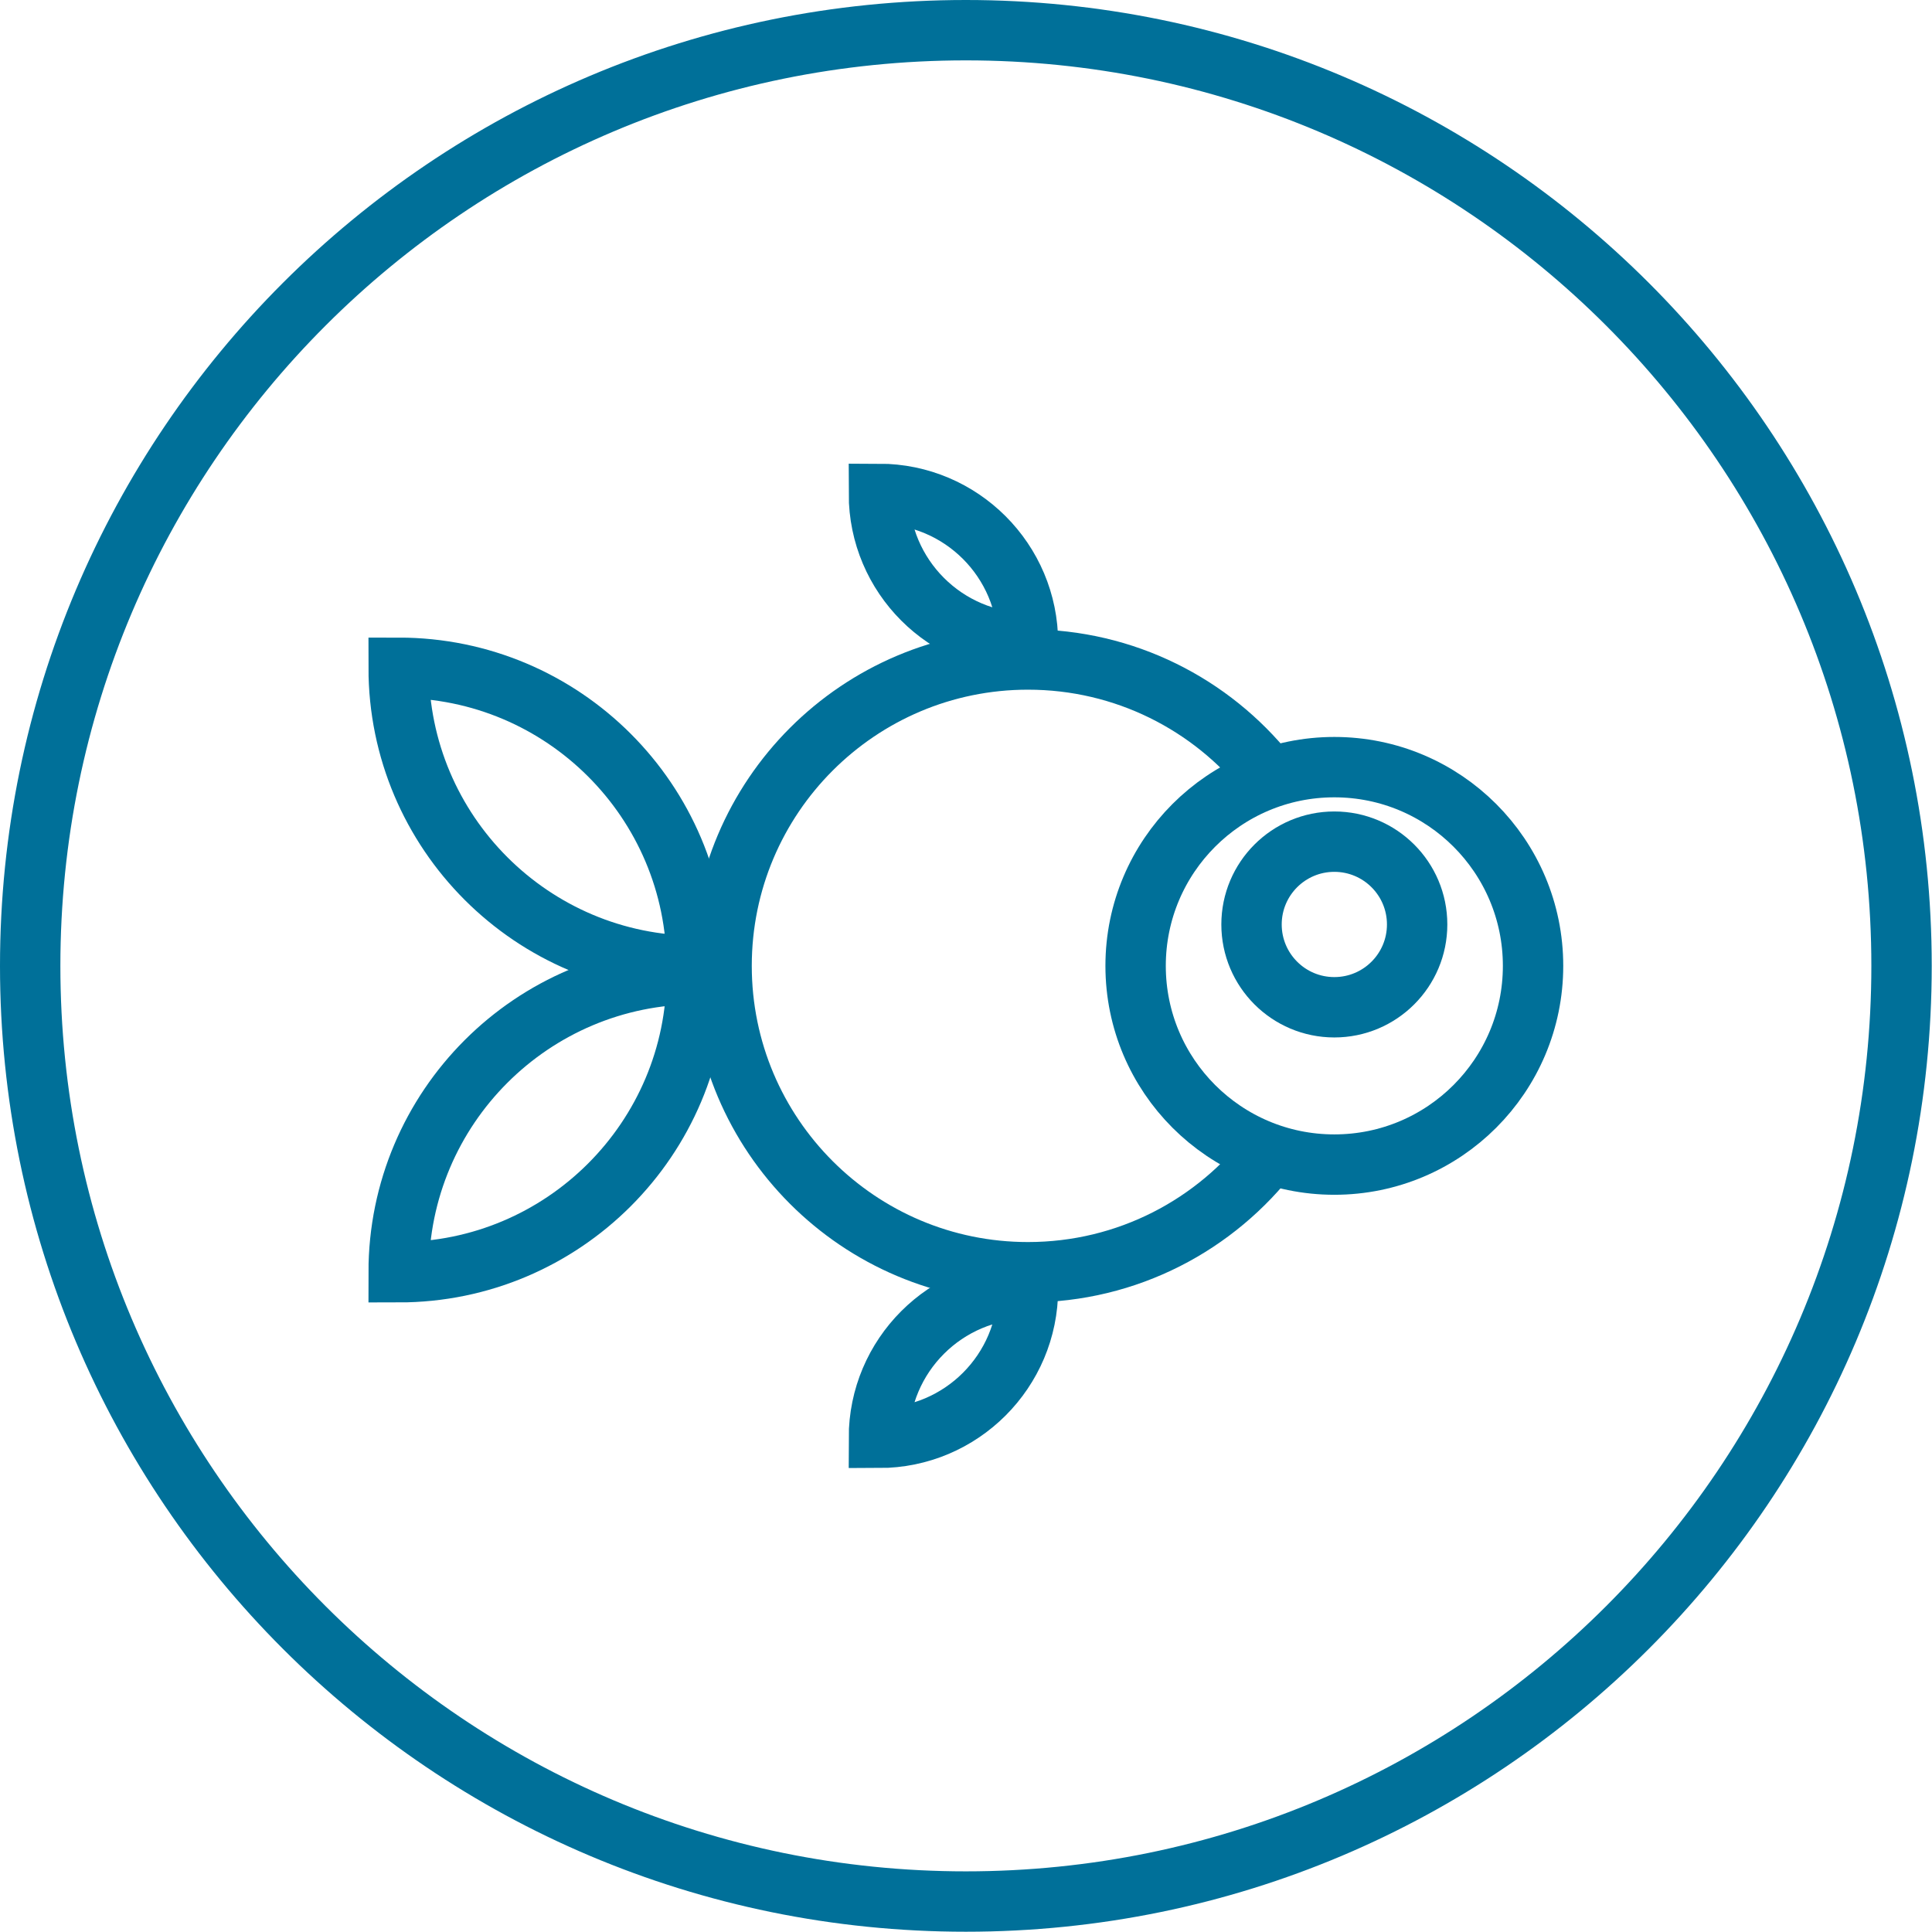
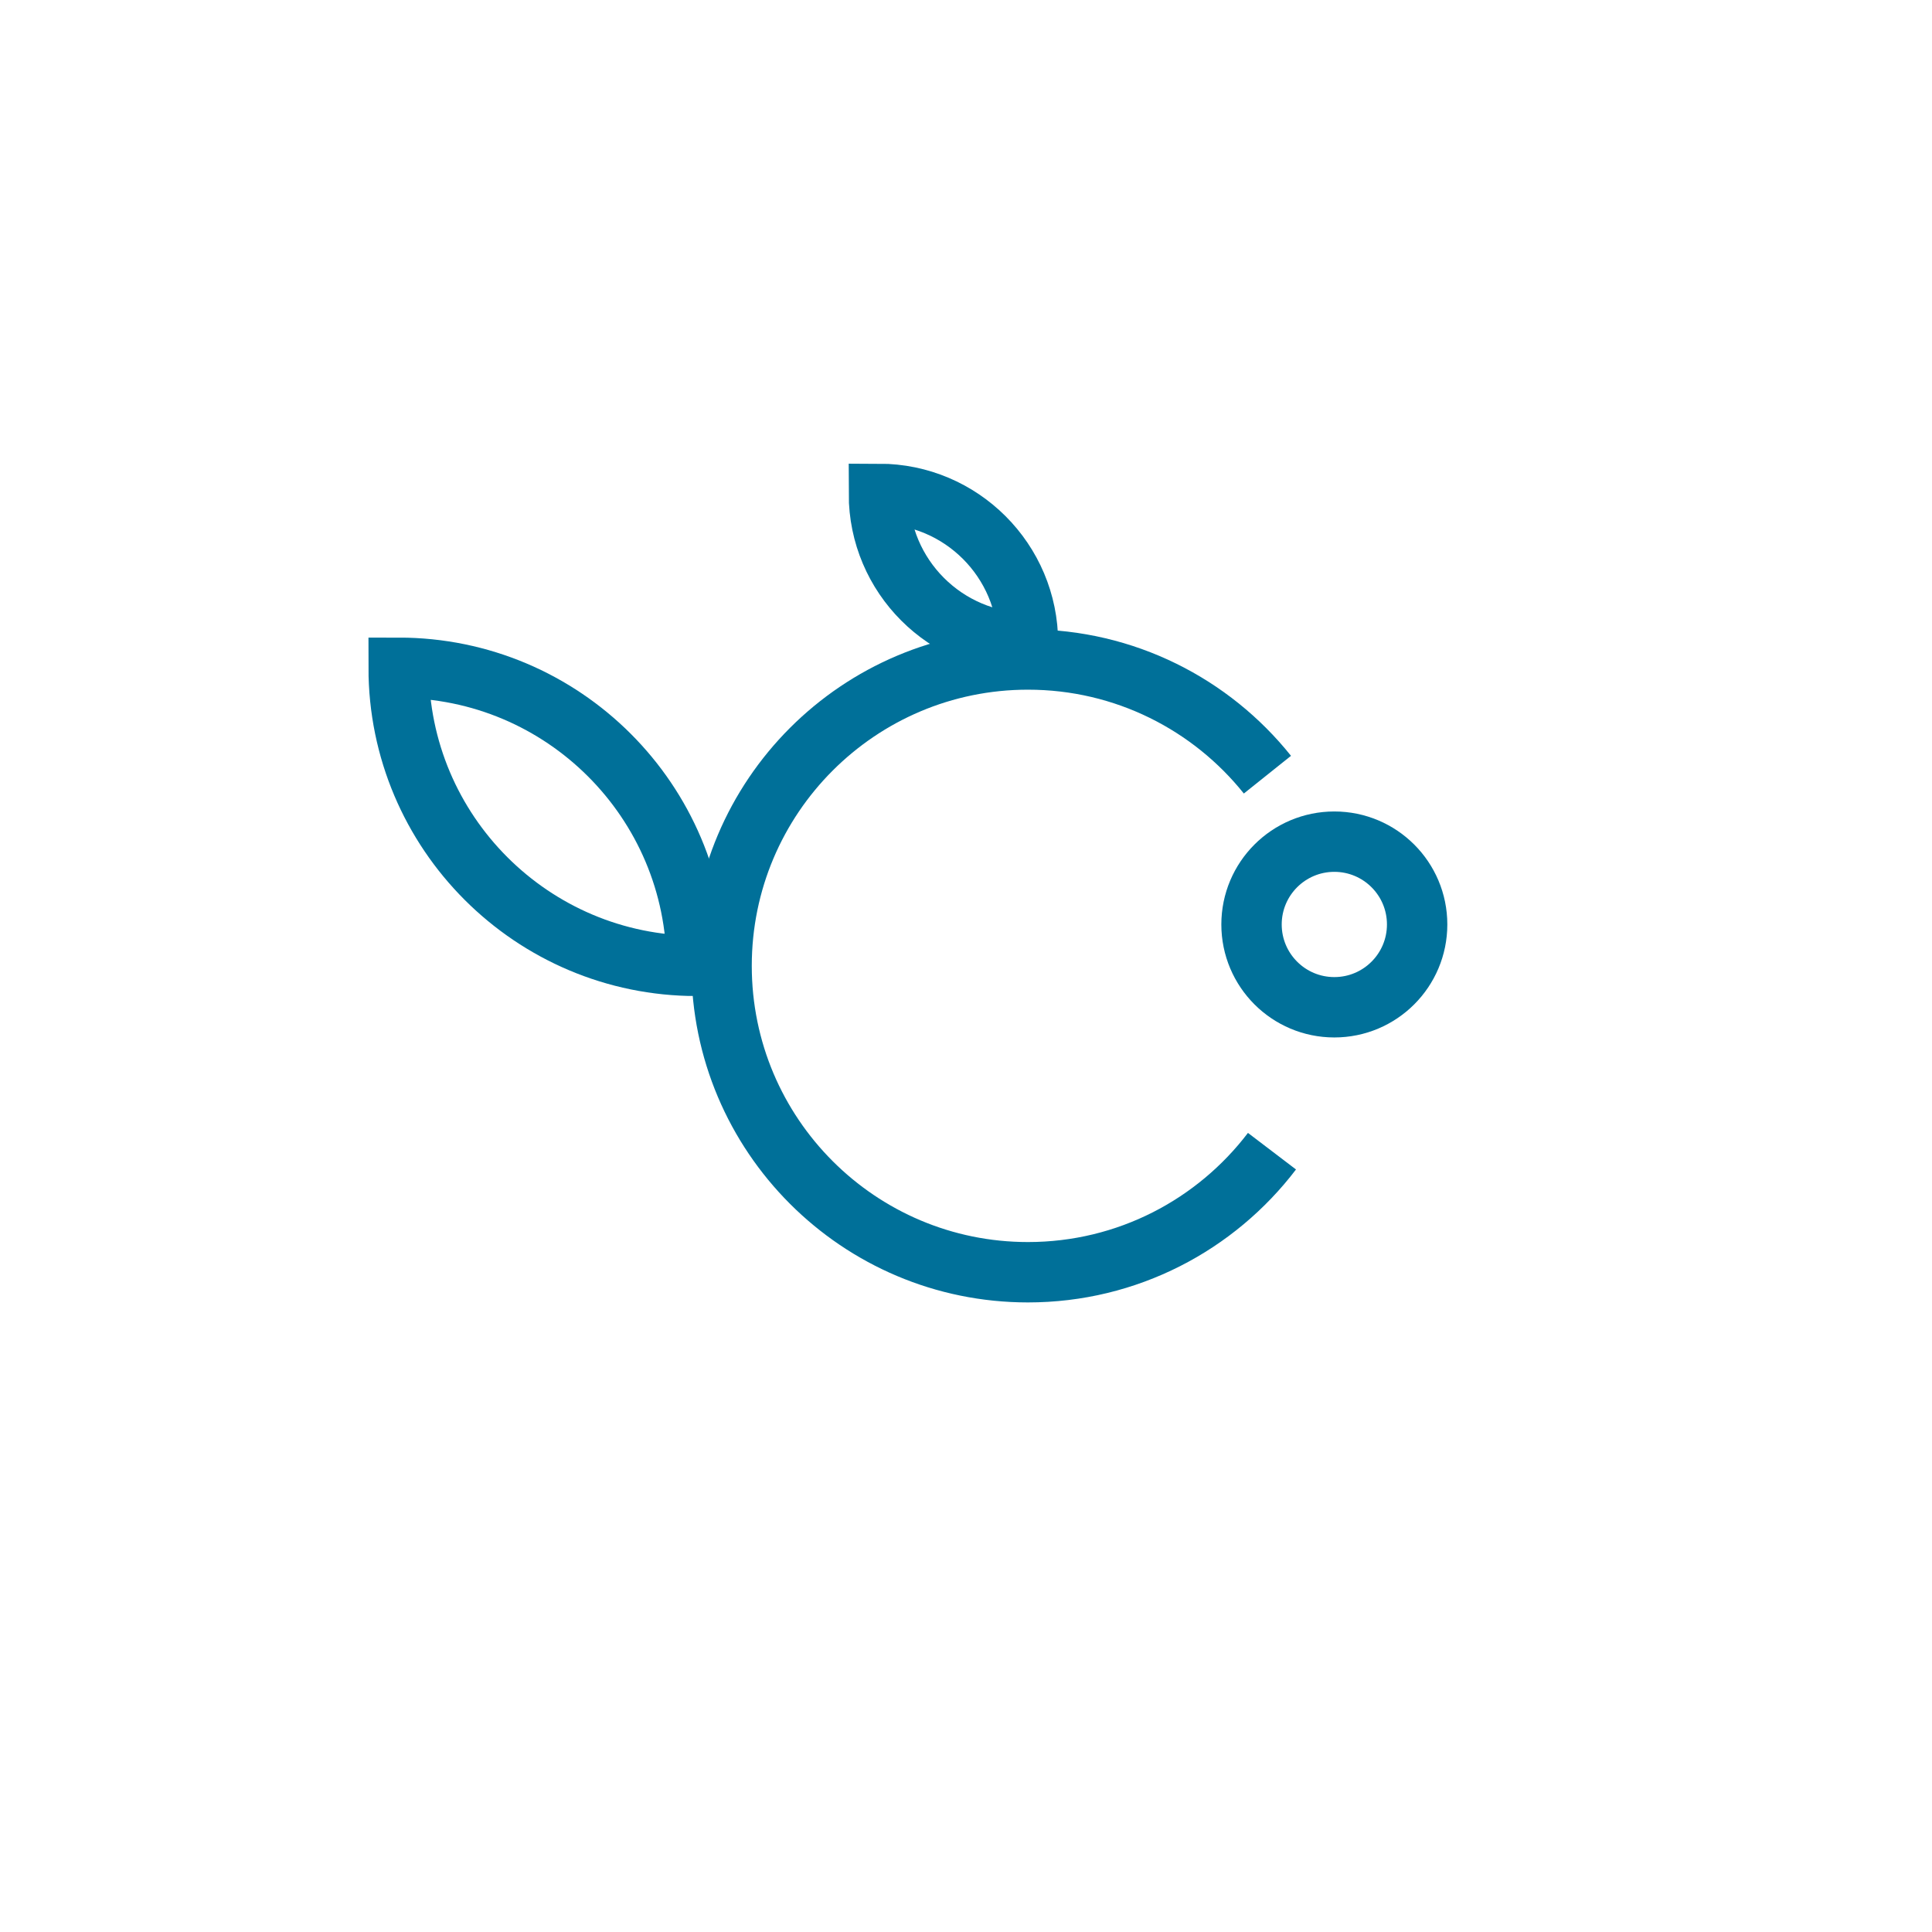
<svg xmlns="http://www.w3.org/2000/svg" width="128" height="128" viewBox="0 0 128 128" fill="none">
-   <path d="M63.991 125.982C98.228 125.982 125.982 98.228 125.982 63.991C125.982 29.754 98.228 2 63.991 2C29.754 2 2 29.754 2 63.991C2 98.228 29.754 125.982 63.991 125.982Z" stroke="#007099" stroke-width="4" stroke-miterlimit="10" />
  <path d="M26.412 44.242C37.313 44.242 46.161 53.09 46.161 63.991C35.261 63.991 26.412 55.142 26.412 44.242Z" stroke="#007099" stroke-width="4" stroke-miterlimit="10" />
  <path d="M58.23 32.721C63.678 32.721 68.105 37.148 68.105 42.596C62.658 42.596 58.23 38.169 58.23 32.721Z" stroke="#007099" stroke-width="4" stroke-miterlimit="10" />
-   <path d="M68.105 85.386C68.105 90.834 63.678 95.261 58.23 95.261C58.23 89.813 62.658 85.386 68.105 85.386Z" stroke="#007099" stroke-width="4" stroke-miterlimit="10" />
-   <path d="M46.161 64.54C46.161 75.44 37.313 84.289 26.412 84.289C26.412 73.388 35.261 64.54 46.161 64.54Z" stroke="#007099" stroke-width="4" stroke-miterlimit="10" />
-   <path d="M88.403 77.157C95.675 77.157 101.569 71.263 101.569 63.991C101.569 56.719 95.675 50.825 88.403 50.825C81.132 50.825 75.237 56.719 75.237 63.991C75.237 71.263 81.132 77.157 88.403 77.157Z" stroke="#007099" stroke-width="4" stroke-miterlimit="10" />
  <path d="M88.403 66.734C91.433 66.734 93.889 64.278 93.889 61.248C93.889 58.218 91.433 55.762 88.403 55.762C85.373 55.762 82.917 58.218 82.917 61.248C82.917 64.278 85.373 66.734 88.403 66.734Z" stroke="#007099" stroke-width="4" stroke-miterlimit="10" />
  <path d="M84.272 76.269C80.564 81.14 74.705 84.289 68.105 84.289C56.897 84.289 47.807 75.199 47.807 63.991C47.807 52.783 56.897 43.693 68.105 43.693C74.524 43.693 80.251 46.672 83.97 51.324" stroke="#007099" stroke-width="4" stroke-miterlimit="10" />
</svg>